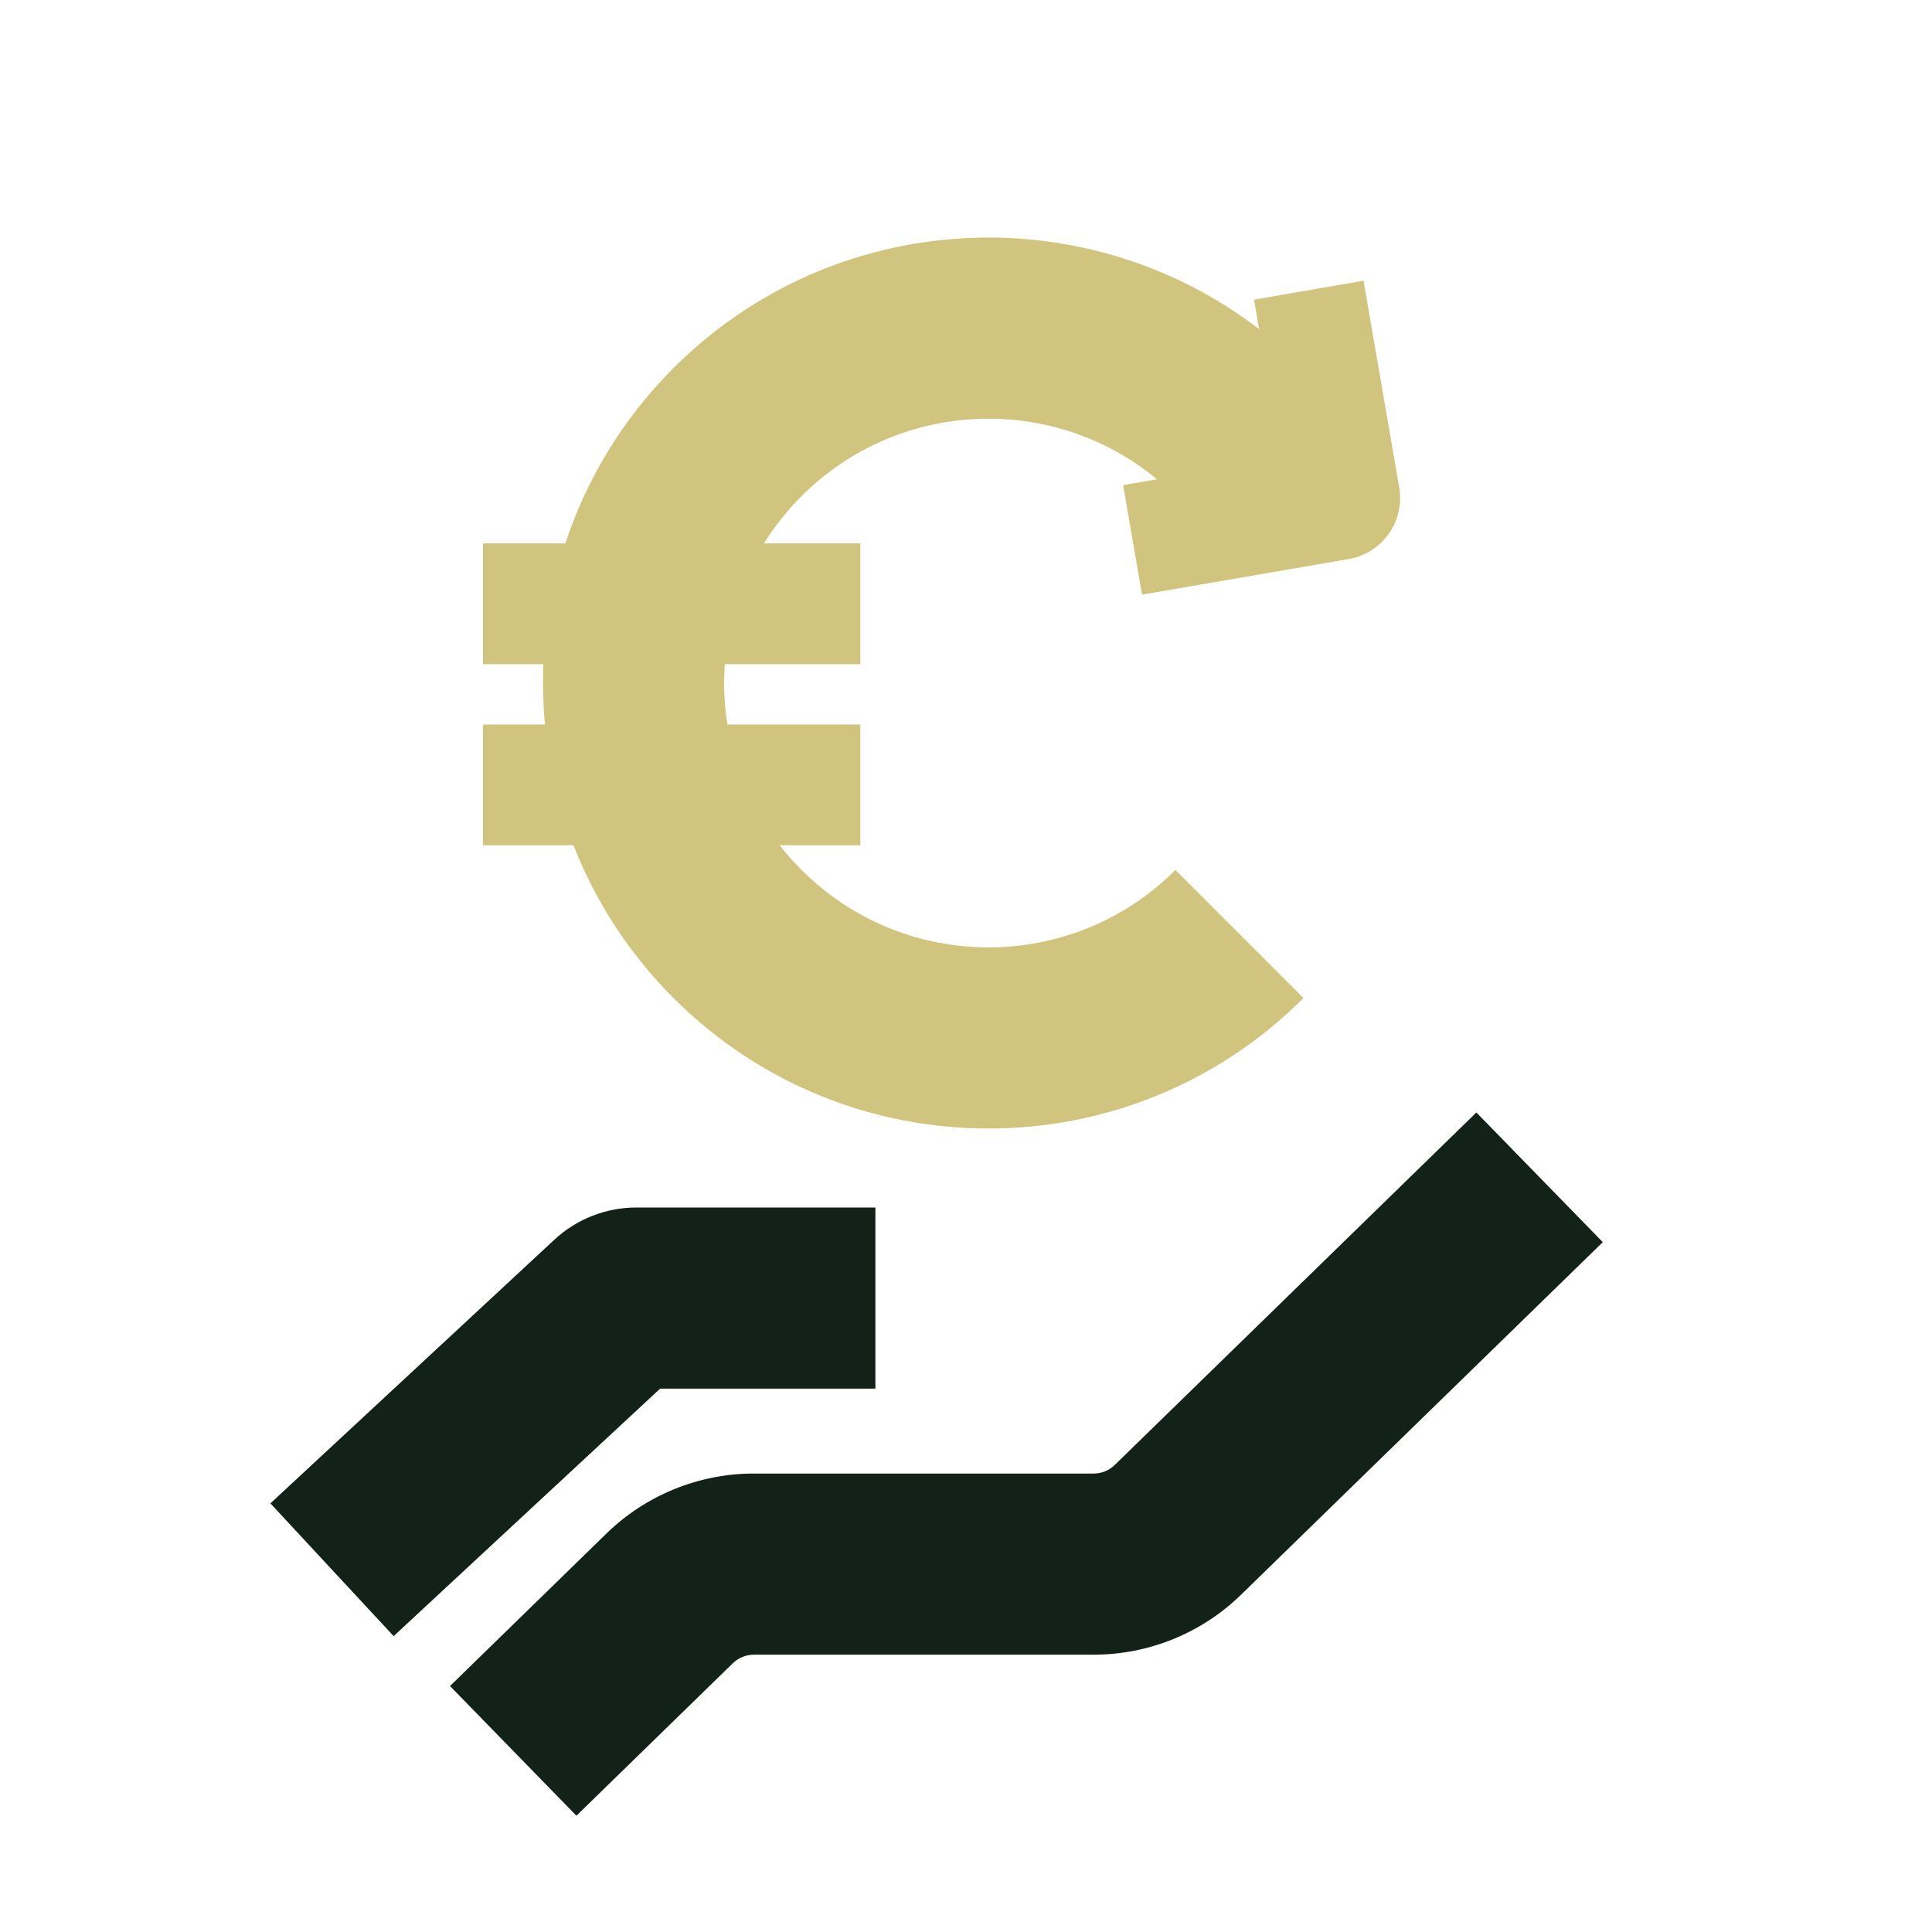
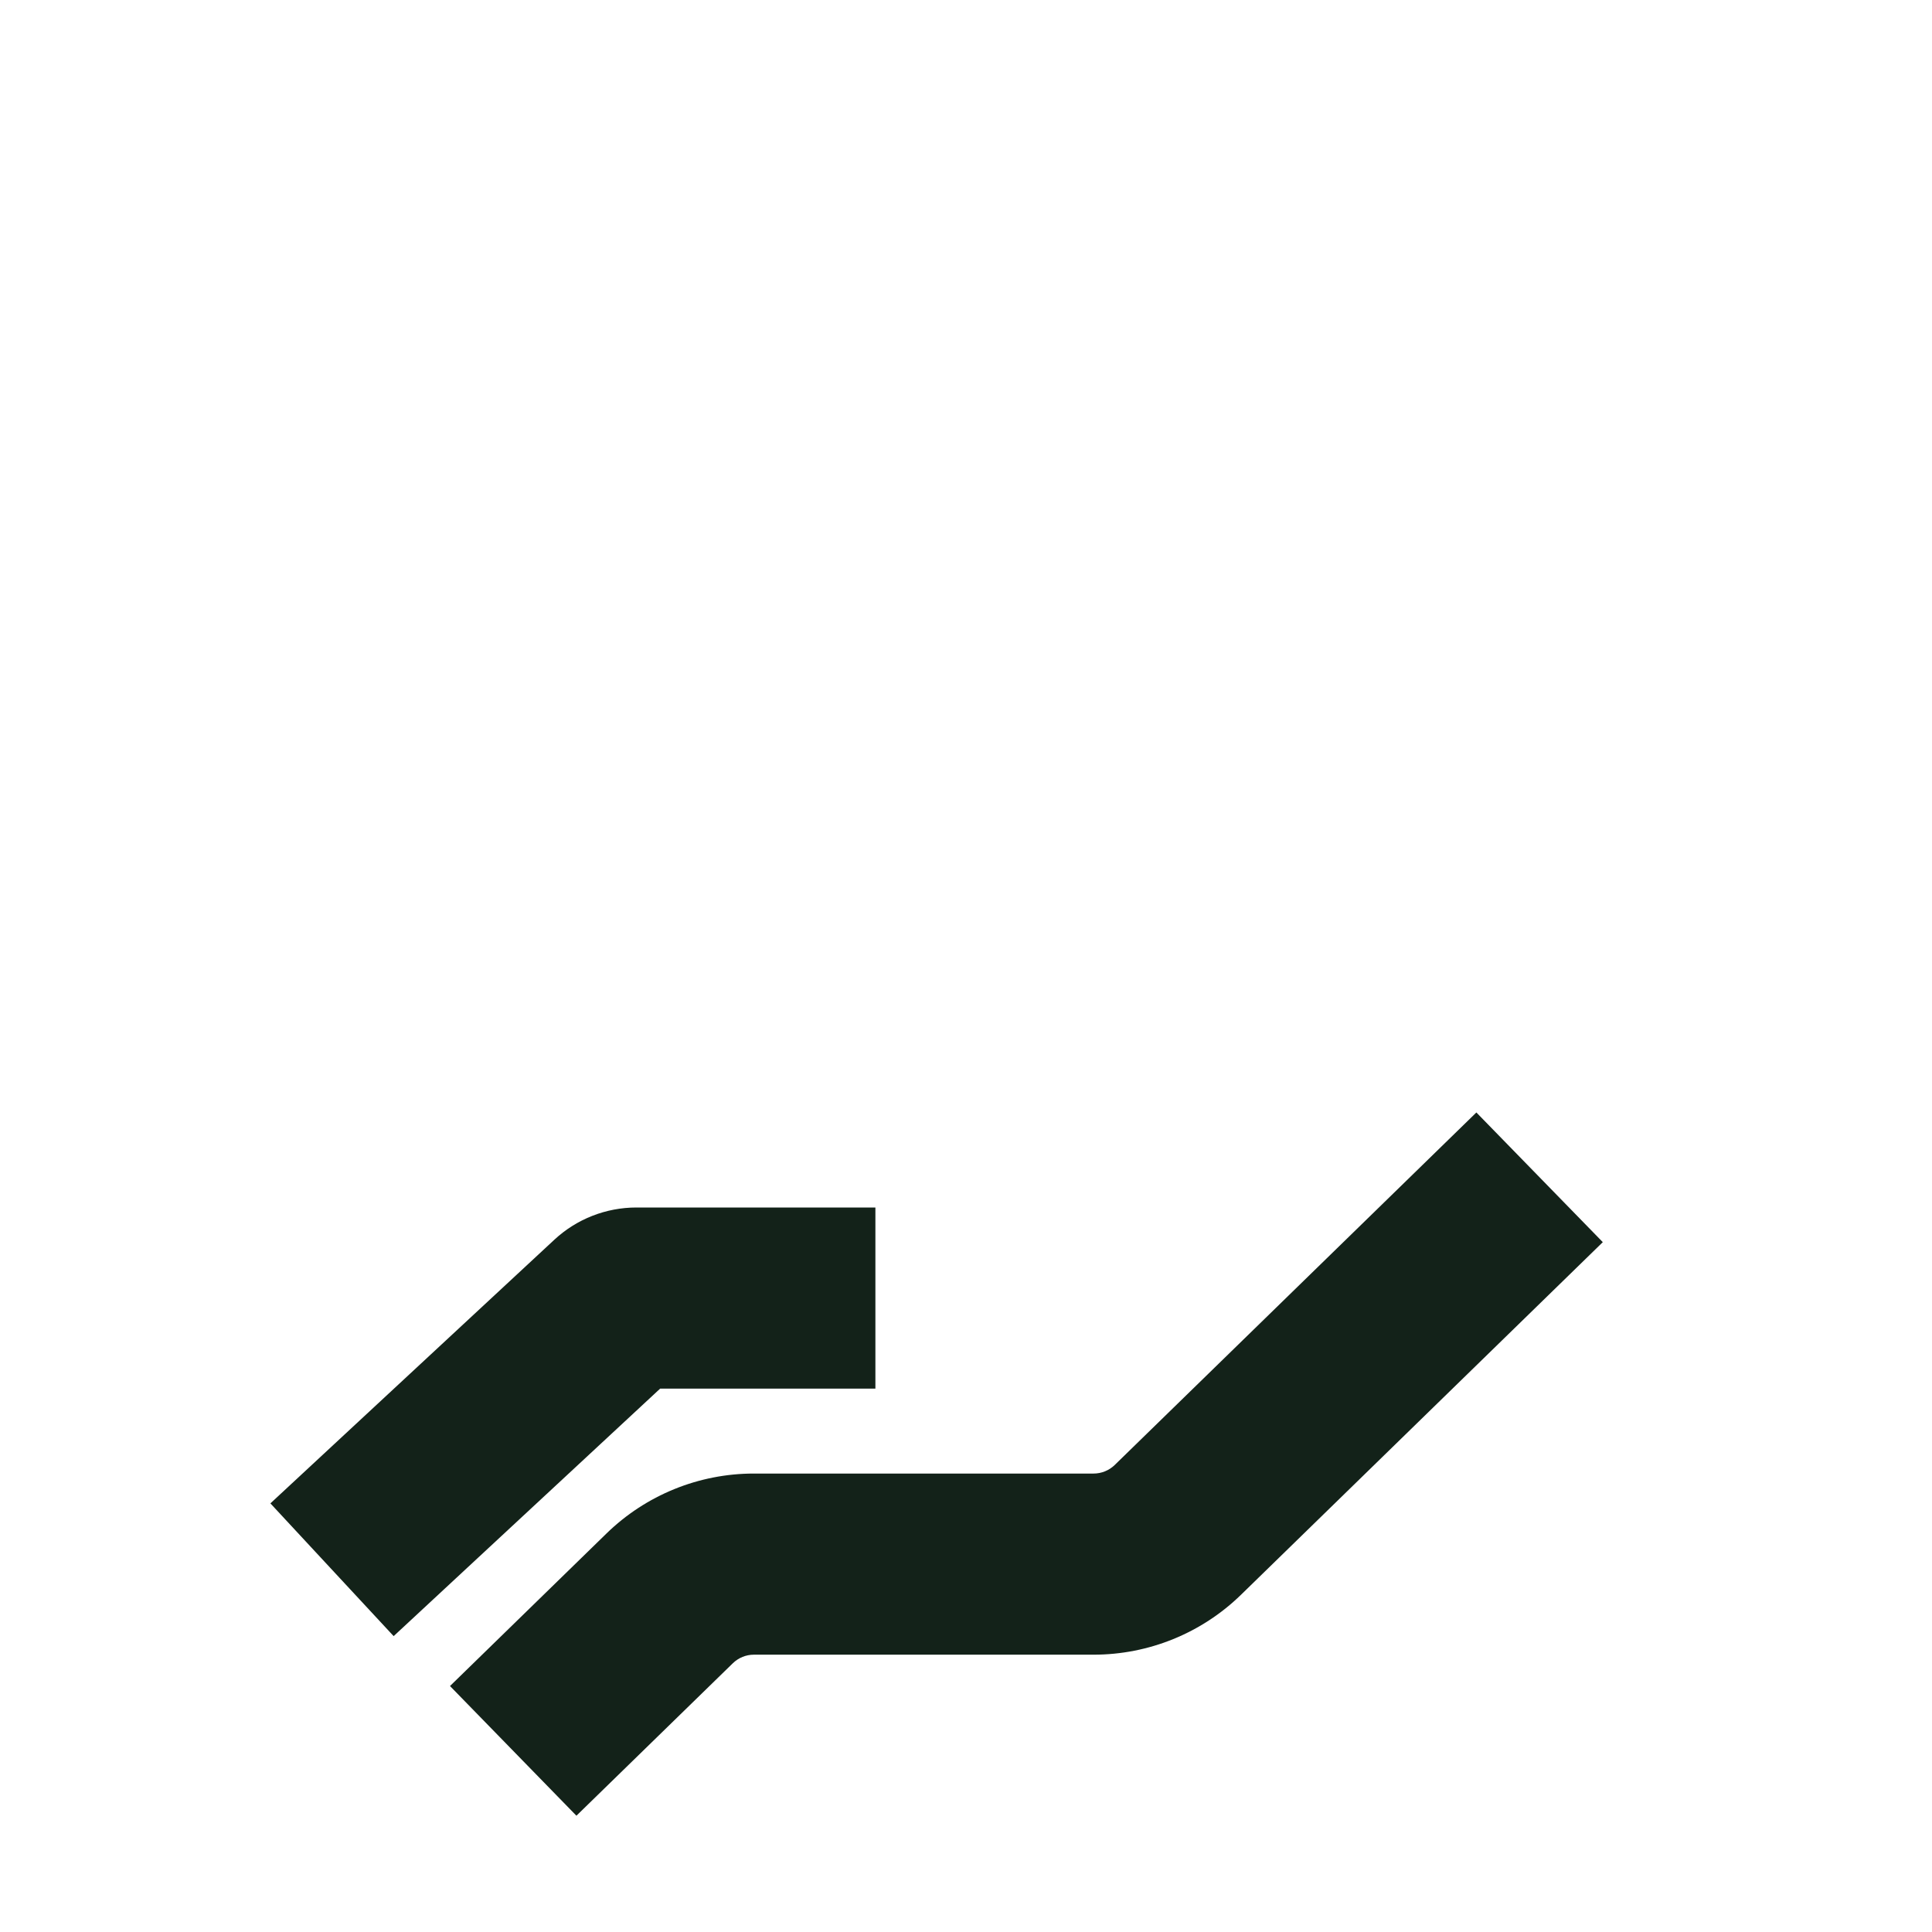
<svg xmlns="http://www.w3.org/2000/svg" width="48" height="48" viewBox="0 0 48 48" fill="none">
  <path d="M30.834 39.62L39.821 30.861L36.68 27.639L27.694 36.398C27.553 36.534 27.366 36.61 27.17 36.61H18.73C17.361 36.61 16.046 37.145 15.066 38.101L11.18 41.889L14.321 45.111L18.207 41.323C18.347 41.187 18.535 41.11 18.73 41.11H27.17C28.539 41.11 29.854 40.576 30.834 39.62Z" fill="#132219" />
  <path d="M21.749 34.5H16.401L9.78 40.649L6.718 37.351L13.771 30.802C14.326 30.286 15.055 30 15.813 30H21.749V34.5Z" fill="#132219" />
-   <path d="M28.745 11.908C26.164 9.77 22.332 9.909 19.915 12.326C19.553 12.688 19.241 13.083 18.981 13.5H21.375V16.5H18.008C17.972 17 17.994 17.504 18.072 18H21.375V21H19.372C19.538 21.213 19.719 21.418 19.915 21.614C22.48 24.179 26.639 24.179 29.203 21.614L32.385 24.796C28.063 29.119 21.055 29.119 16.733 24.796C15.616 23.679 14.788 22.383 14.248 21H12V18H13.539C13.493 17.501 13.48 17 13.501 16.5H12V13.5H14.047C14.571 11.907 15.467 10.41 16.733 9.144C20.704 5.173 26.943 4.85 31.282 8.177L31.156 7.445L33.877 6.975L34.763 12.111C34.908 12.948 34.346 13.744 33.509 13.889L28.373 14.774L27.904 12.053L28.745 11.908Z" fill="#D1C47E" />
</svg>